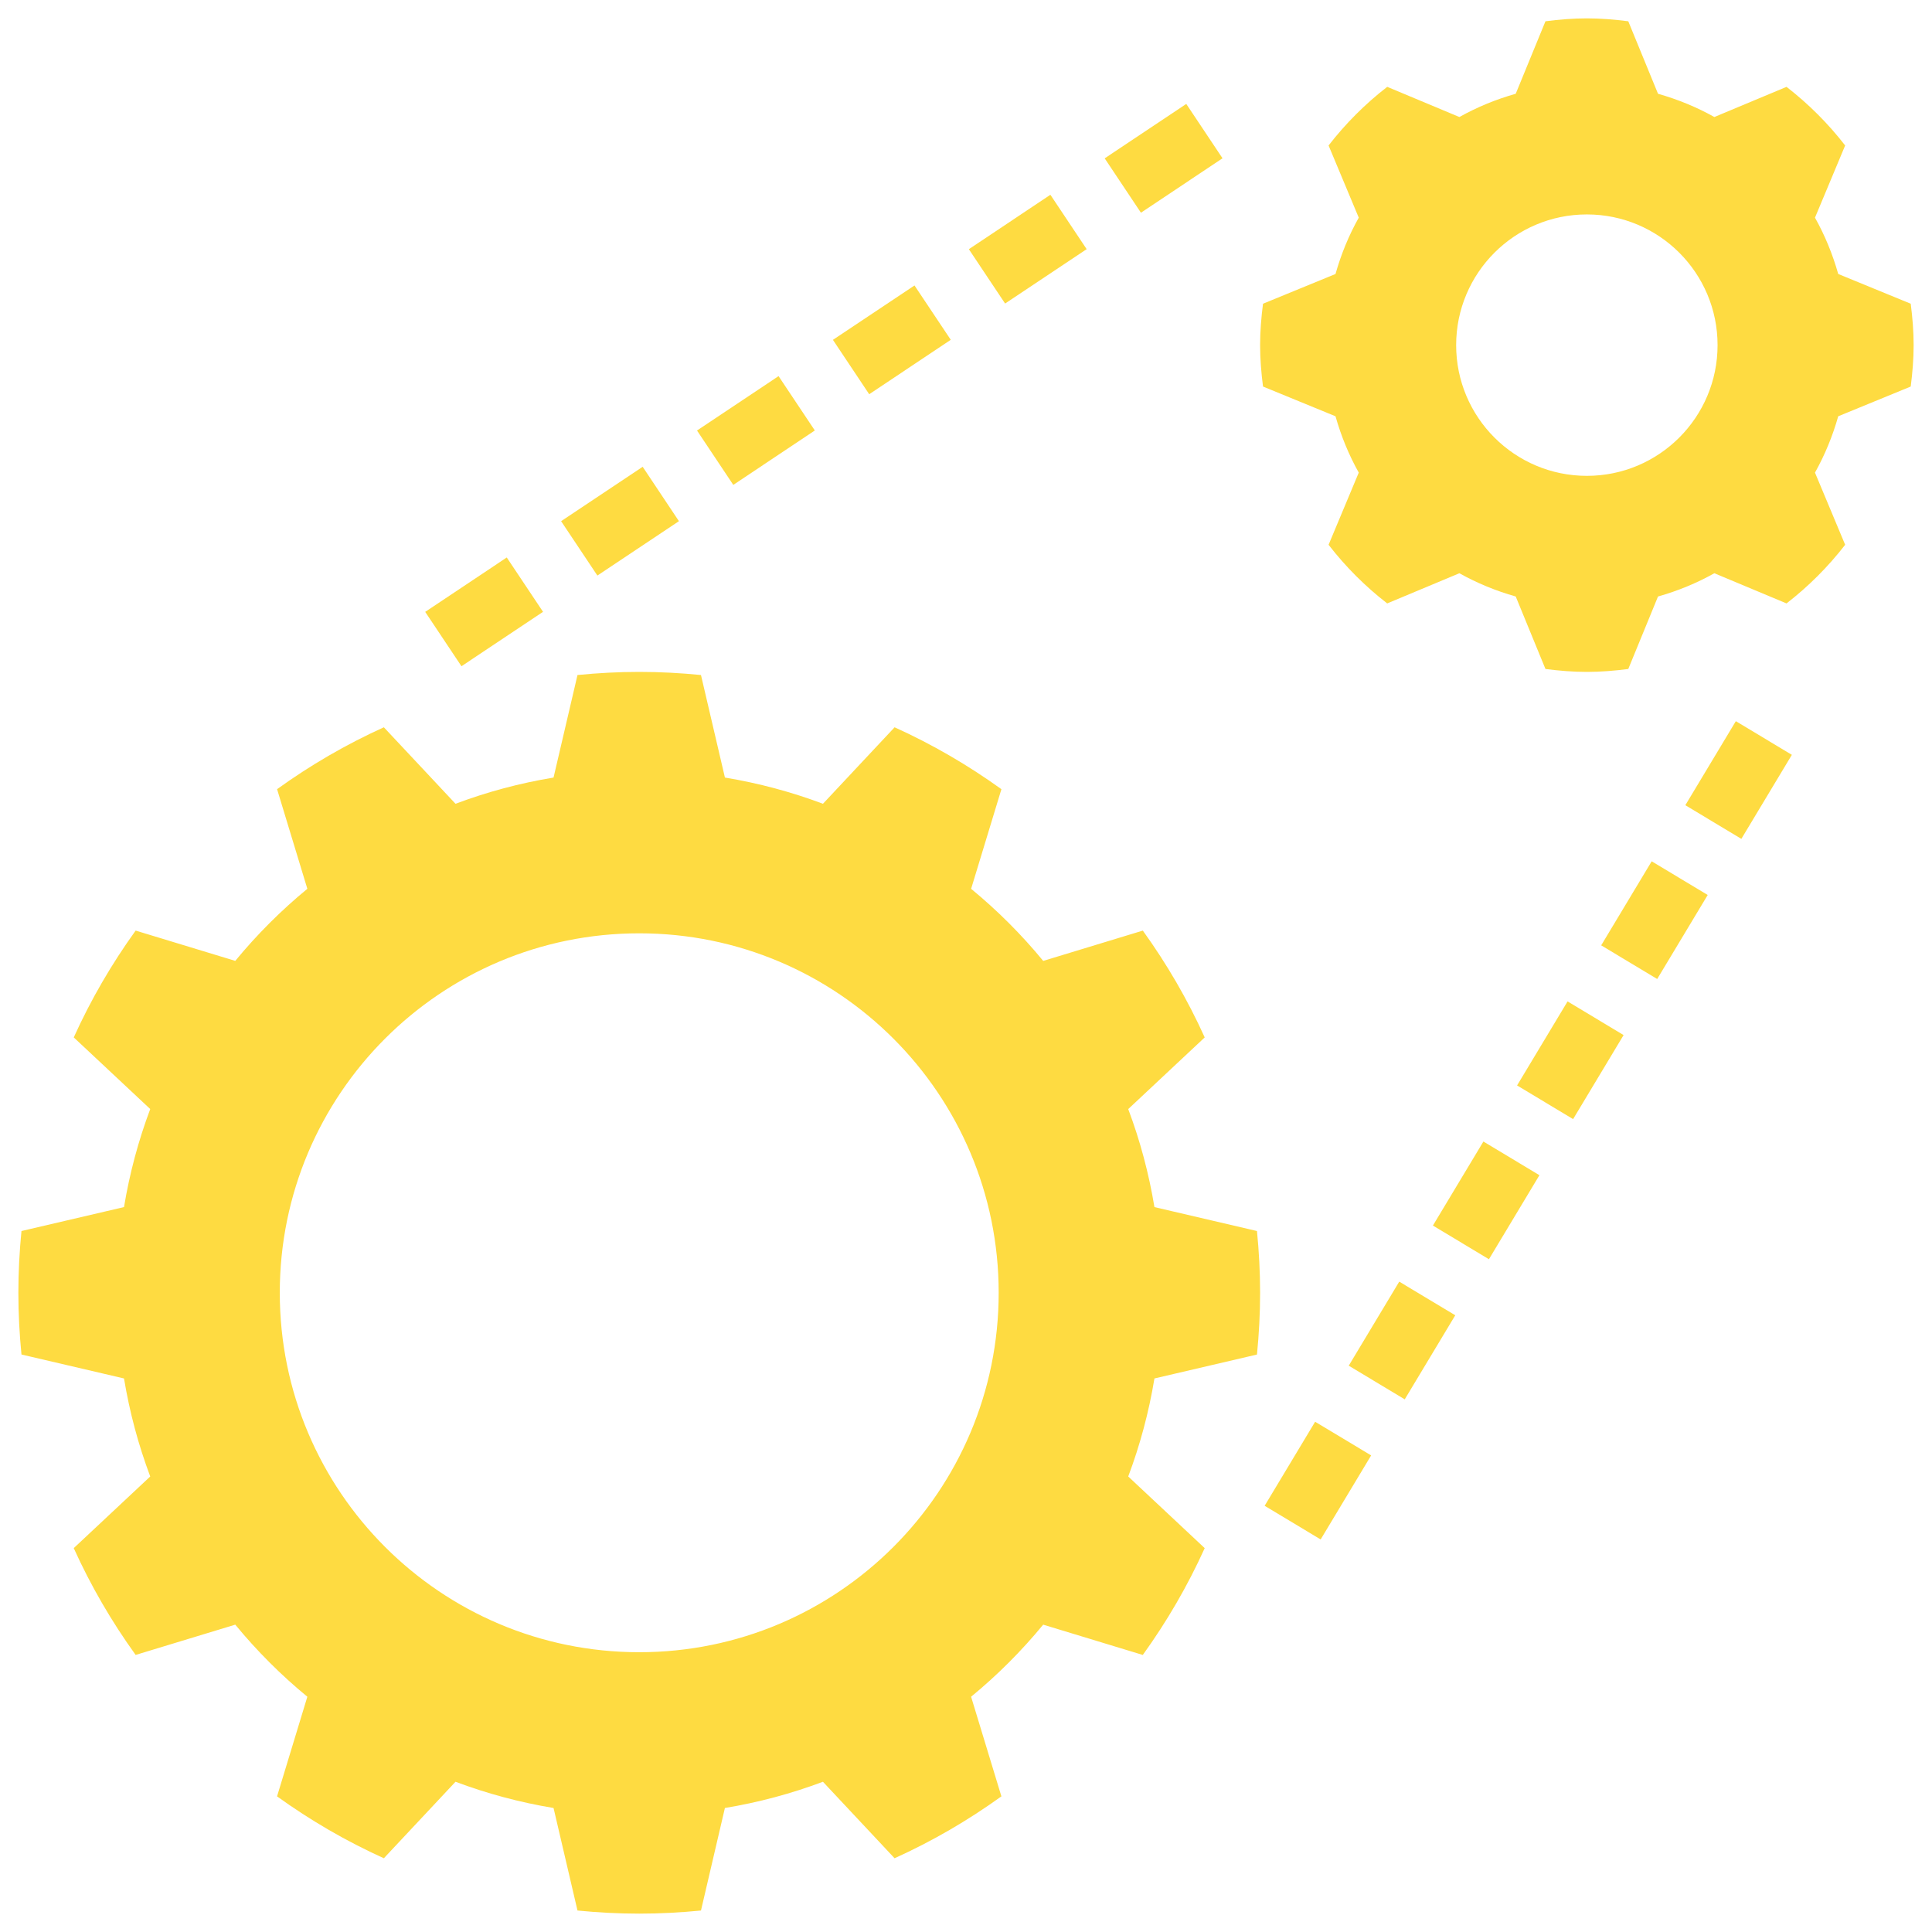
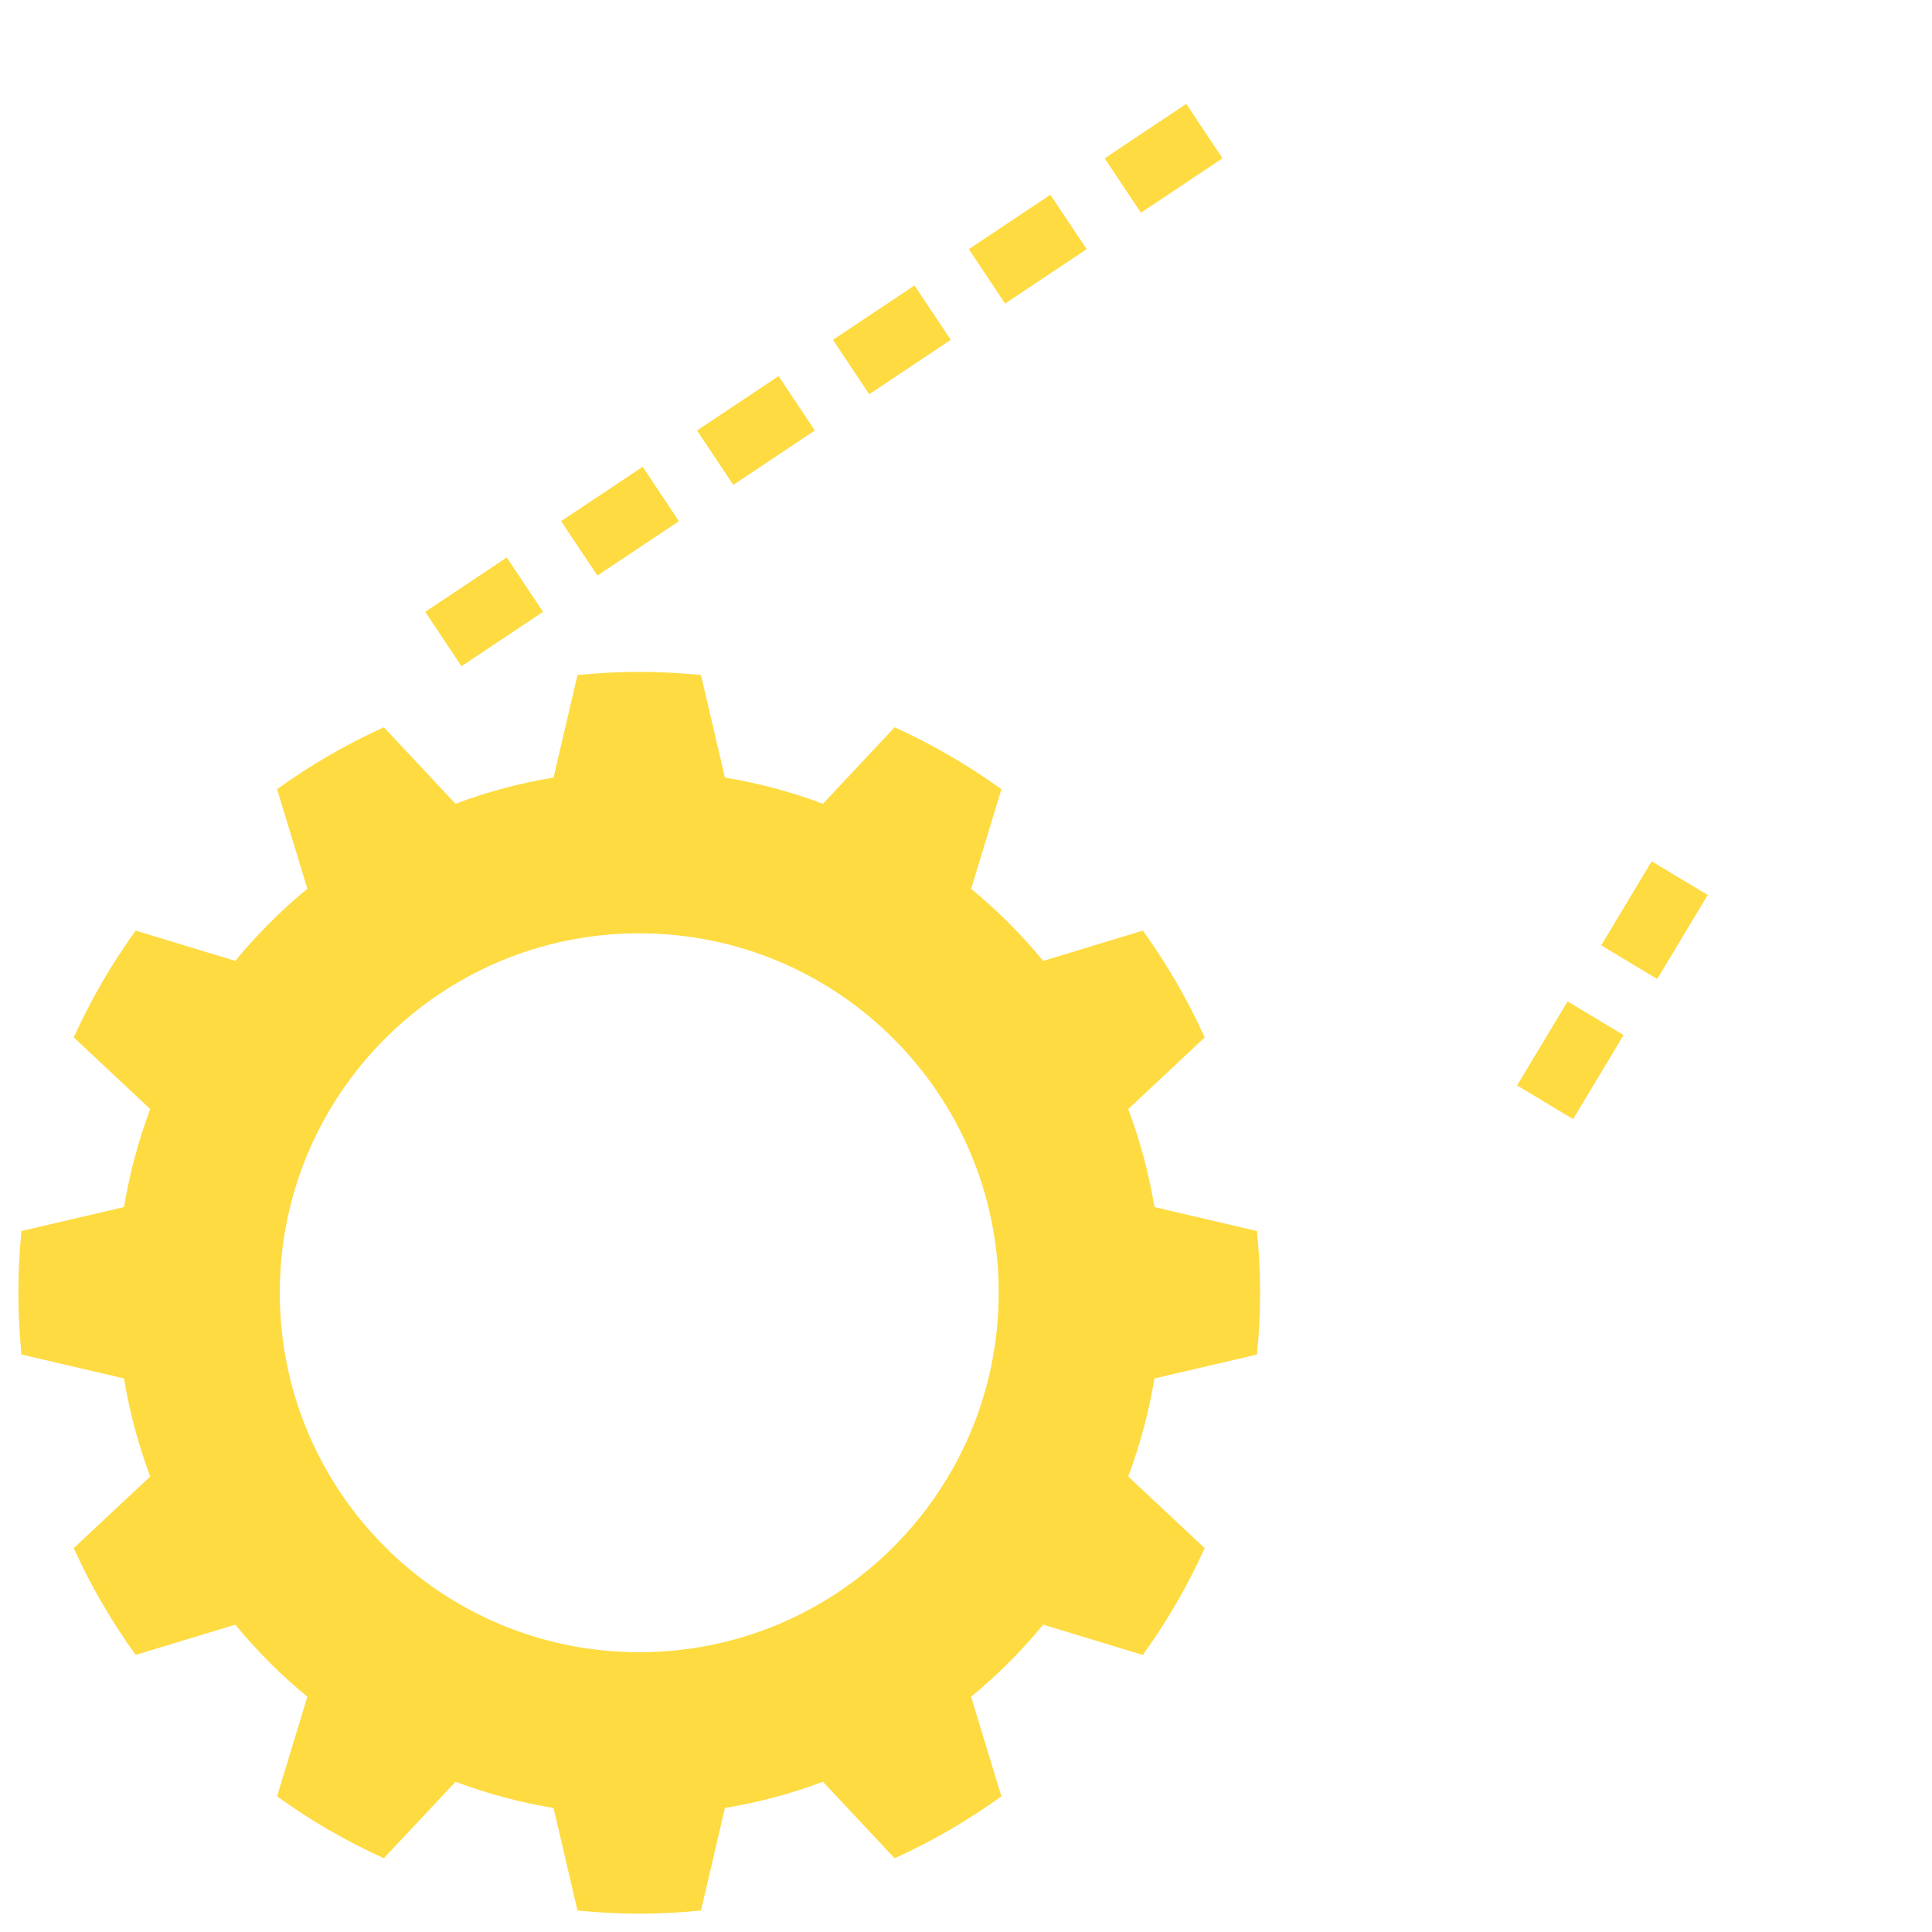
<svg xmlns="http://www.w3.org/2000/svg" width="97" height="97" viewBox="0 0 97 97" fill="none">
-   <path d="M63.412 15.249C63.325 15.932 63.266 16.622 63.266 17.328C63.266 18.034 63.325 18.725 63.412 19.407L67.052 20.9C67.333 21.896 67.723 22.844 68.219 23.729L66.704 27.352C67.557 28.454 68.545 29.442 69.647 30.296L73.271 28.781C74.156 29.276 75.104 29.667 76.1 29.948L77.593 33.588C78.275 33.675 78.966 33.734 79.672 33.734C80.378 33.734 81.068 33.675 81.751 33.588L83.244 29.948C84.24 29.667 85.188 29.277 86.072 28.781L89.696 30.296C90.798 29.443 91.786 28.455 92.64 27.352L91.125 23.729C91.62 22.844 92.01 21.896 92.292 20.9L95.932 19.407C96.019 18.725 96.078 18.034 96.078 17.328C96.078 16.622 96.019 15.932 95.932 15.249L92.292 13.756C92.01 12.76 91.621 11.812 91.125 10.928L92.64 7.304C91.786 6.202 90.798 5.214 89.696 4.361L86.073 5.875C85.188 5.38 84.24 4.99 83.244 4.708L81.751 1.068C81.068 0.981 80.378 0.922 79.672 0.922C78.966 0.922 78.275 0.981 77.593 1.068L76.1 4.708C75.104 4.989 74.156 5.38 73.271 5.875L69.648 4.36C68.546 5.214 67.558 6.202 66.704 7.304L68.219 10.928C67.723 11.812 67.333 12.76 67.052 13.756L63.412 15.249ZM79.672 10.766C83.296 10.766 86.234 13.704 86.234 17.328C86.234 20.952 83.296 23.891 79.672 23.891C76.047 23.891 73.109 20.952 73.109 17.328C73.109 13.704 76.047 10.766 79.672 10.766Z" fill="#FEDB41" />
  <path d="M28.994 33.891L27.792 39.039C26.089 39.32 24.446 39.763 22.87 40.355L19.273 36.515C17.375 37.374 15.583 38.417 13.911 39.622L15.431 44.624C14.111 45.71 12.898 46.923 11.812 48.243L6.81 46.722C5.605 48.395 4.562 50.187 3.703 52.085L7.543 55.682C6.951 57.258 6.508 58.902 6.226 60.604L1.078 61.806C0.978 62.826 0.922 63.859 0.922 64.906C0.922 65.953 0.978 66.986 1.078 68.006L6.226 69.208C6.508 70.91 6.95 72.554 7.543 74.13L3.702 77.727C4.561 79.625 5.605 81.417 6.81 83.089L11.812 81.569C12.898 82.889 14.11 84.102 15.431 85.188L13.91 90.19C15.582 91.395 17.374 92.438 19.273 93.297L22.87 89.457C24.445 90.049 26.089 90.492 27.792 90.774L28.994 95.922C30.014 96.022 31.047 96.078 32.094 96.078C33.14 96.078 34.174 96.022 35.194 95.922L36.395 90.774C38.098 90.492 39.742 90.049 41.317 89.457L44.914 93.297C46.813 92.439 48.604 91.395 50.277 90.19L48.756 85.188C50.077 84.102 51.289 82.89 52.375 81.569L57.377 83.09C58.582 81.417 59.626 79.626 60.485 77.727L56.645 74.13C57.237 72.555 57.68 70.911 57.961 69.208L63.109 68.007C63.21 66.986 63.266 65.953 63.266 64.906C63.266 63.86 63.21 62.826 63.109 61.806L57.961 60.605C57.68 58.902 57.237 57.258 56.645 55.683L60.485 52.086C59.626 50.187 58.583 48.396 57.378 46.723L52.376 48.244C51.29 46.923 50.077 45.711 48.757 44.625L50.278 39.623C48.605 38.418 46.813 37.374 44.915 36.515L41.318 40.355C39.742 39.763 38.098 39.32 36.396 39.039L35.194 33.891C34.174 33.79 33.141 33.734 32.094 33.734C31.047 33.734 30.014 33.79 28.994 33.891ZM50.141 64.906C50.141 74.873 42.061 82.953 32.094 82.953C22.127 82.953 14.047 74.873 14.047 64.906C14.047 54.939 22.127 46.859 32.094 46.859C42.061 46.859 50.141 54.939 50.141 64.906Z" fill="#FEDB41" />
  <path d="M55.463 7.95L59.559 5.218L61.379 7.947L57.283 10.68L55.463 7.95Z" fill="#FEDB41" />
  <path d="M48.643 12.511L52.737 9.779L54.558 12.509L50.463 15.24L48.643 12.511Z" fill="#FEDB41" />
  <path d="M41.819 17.063L45.914 14.332L47.735 17.061L43.64 19.793L41.819 17.063Z" fill="#FEDB41" />
  <path d="M28.172 26.167L32.267 23.436L34.087 26.166L29.993 28.897L28.172 26.167Z" fill="#FEDB41" />
  <path d="M21.348 30.72L25.443 27.989L27.264 30.718L23.169 33.45L21.348 30.72Z" fill="#FEDB41" />
  <path d="M34.995 21.615L39.089 18.884L40.91 21.613L36.816 24.345L34.995 21.615Z" fill="#FEDB41" />
-   <path d="M71.942 61.532L74.477 57.313L77.29 59.003L74.755 63.222L71.942 61.532Z" fill="#FEDB41" />
  <path d="M76.168 54.497L78.703 50.278L81.516 51.968L78.981 56.187L76.168 54.497Z" fill="#FEDB41" />
-   <path d="M63.494 75.601L66.029 71.382L68.841 73.072L66.306 77.291L63.494 75.601Z" fill="#FEDB41" />
-   <path d="M67.716 68.567L70.252 64.347L73.064 66.037L70.528 70.257L67.716 68.567Z" fill="#FEDB41" />
-   <path d="M84.616 40.427L87.151 36.208L89.964 37.898L87.428 42.117L84.616 40.427Z" fill="#FEDB41" />
  <path d="M80.391 47.463L82.926 43.244L85.739 44.934L83.203 49.153L80.391 47.463Z" fill="#FEDB41" />
</svg>